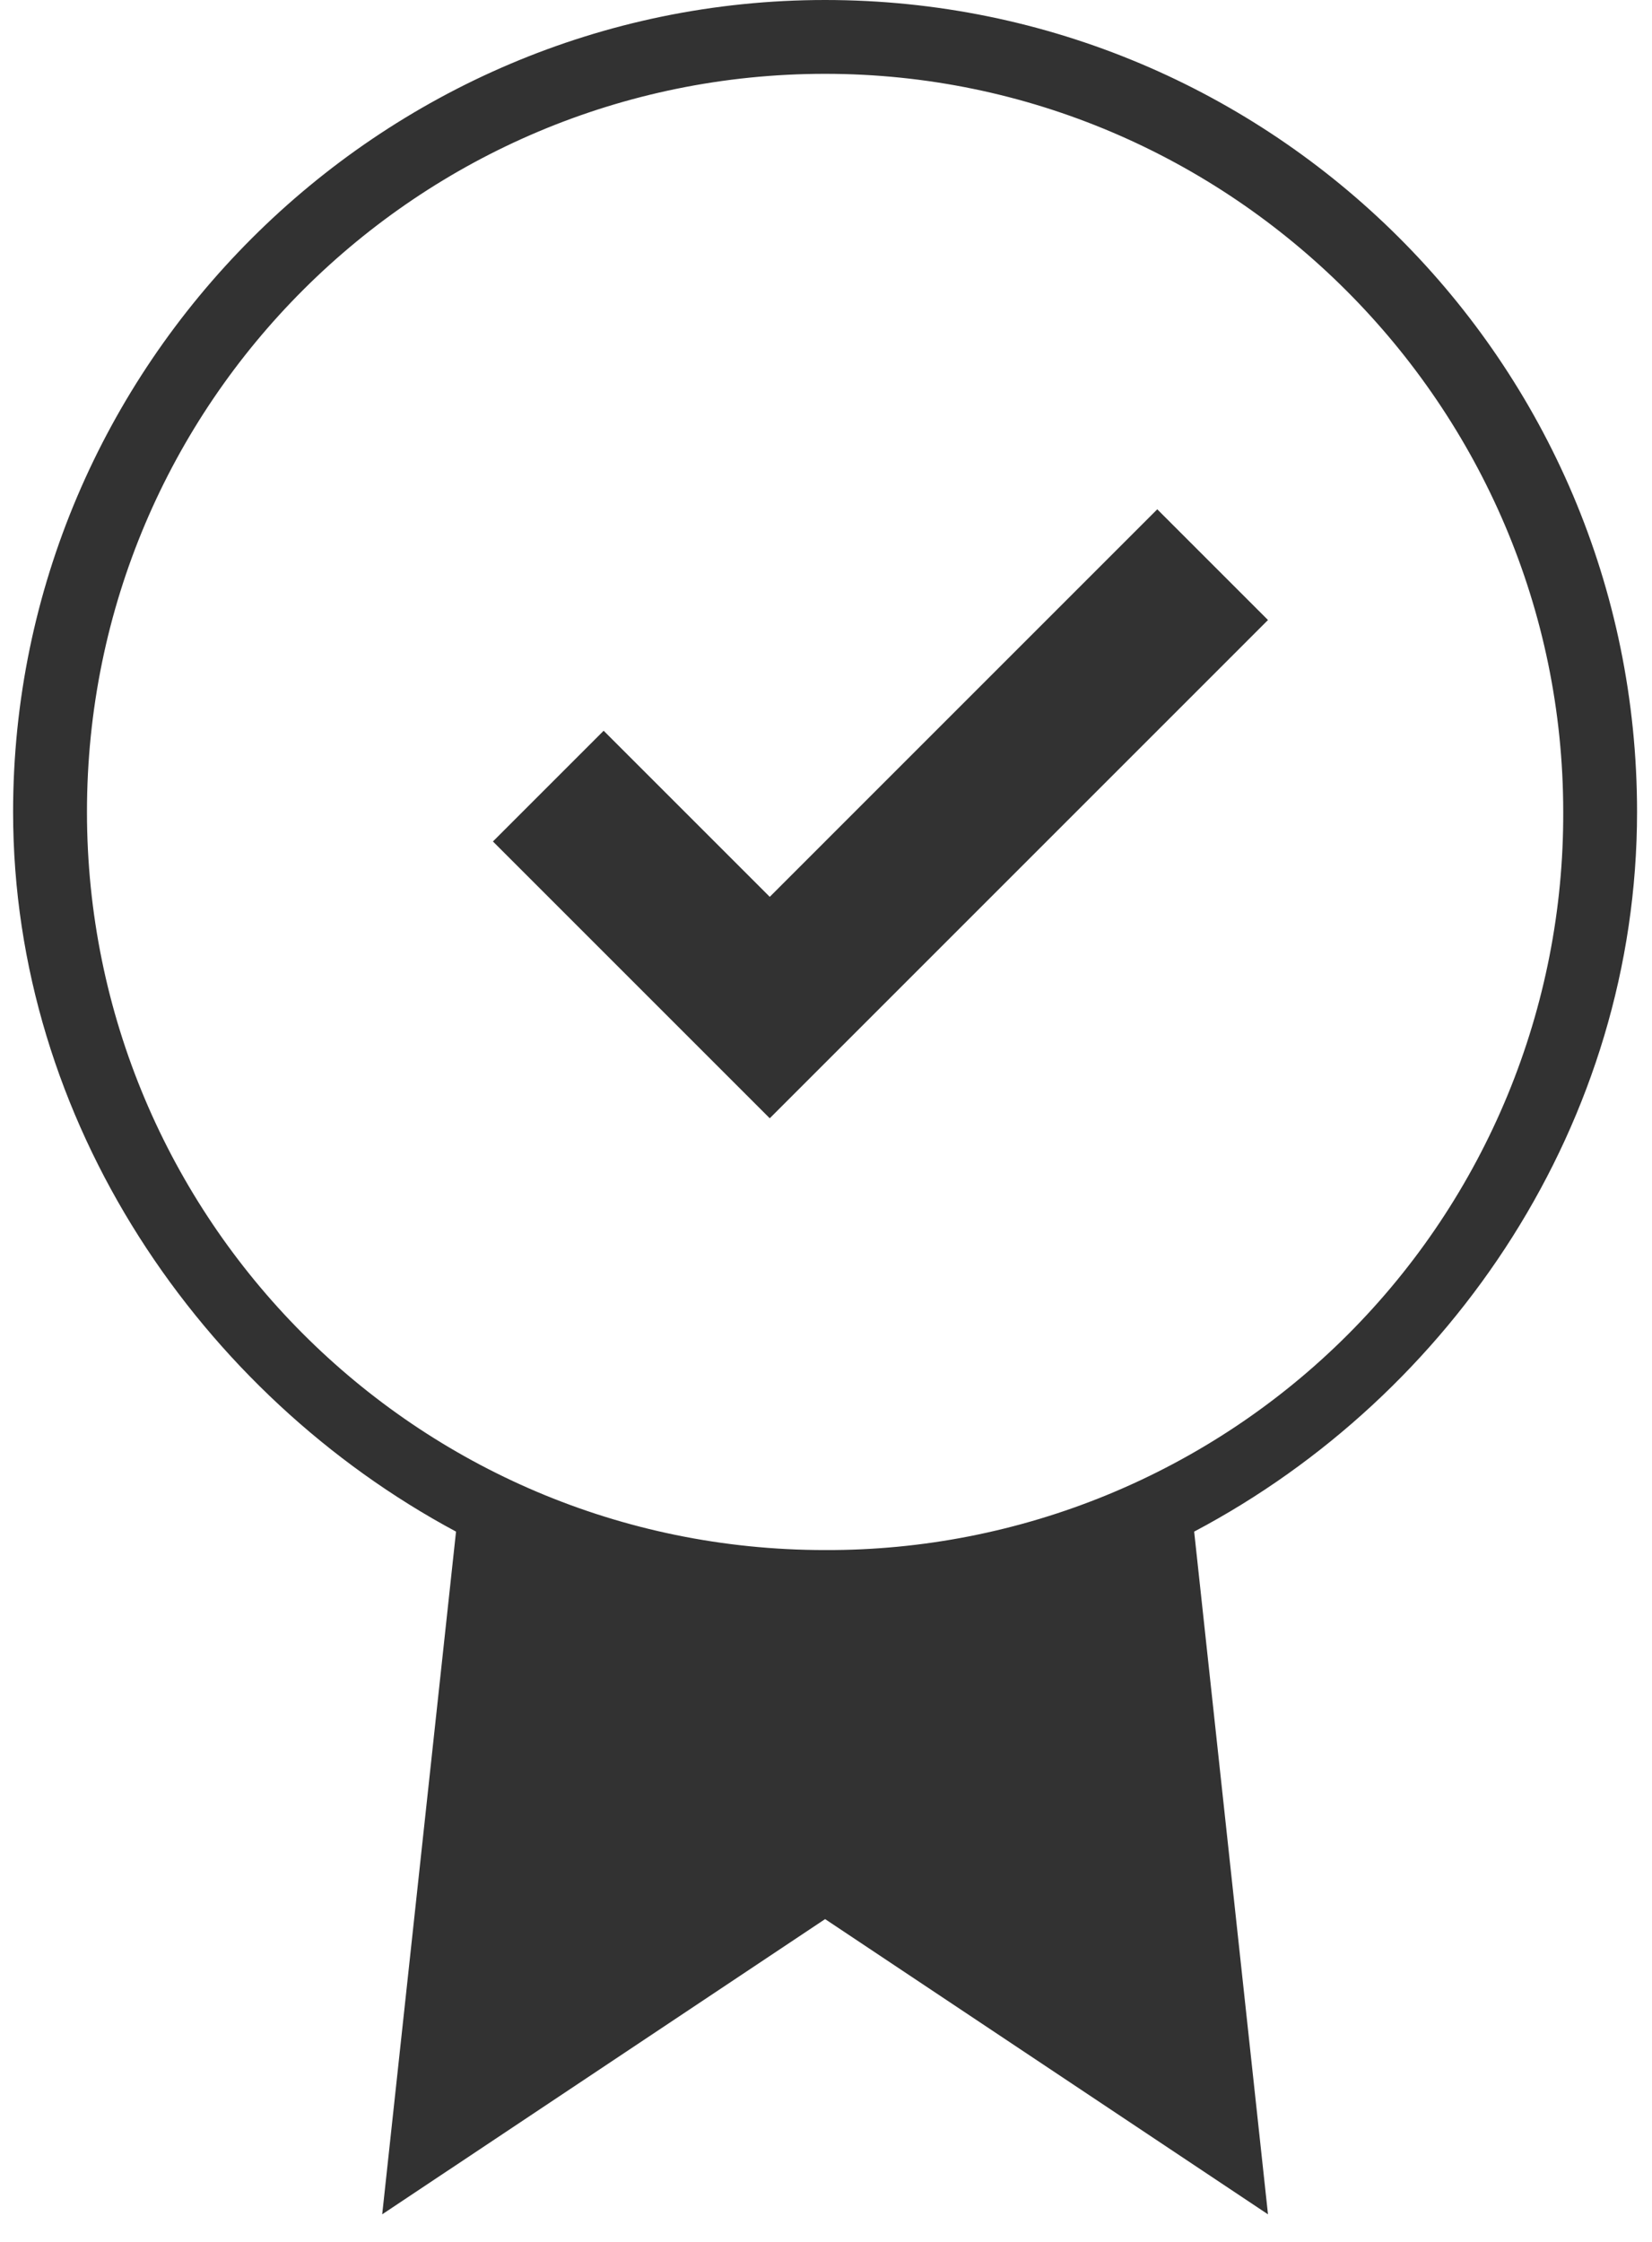
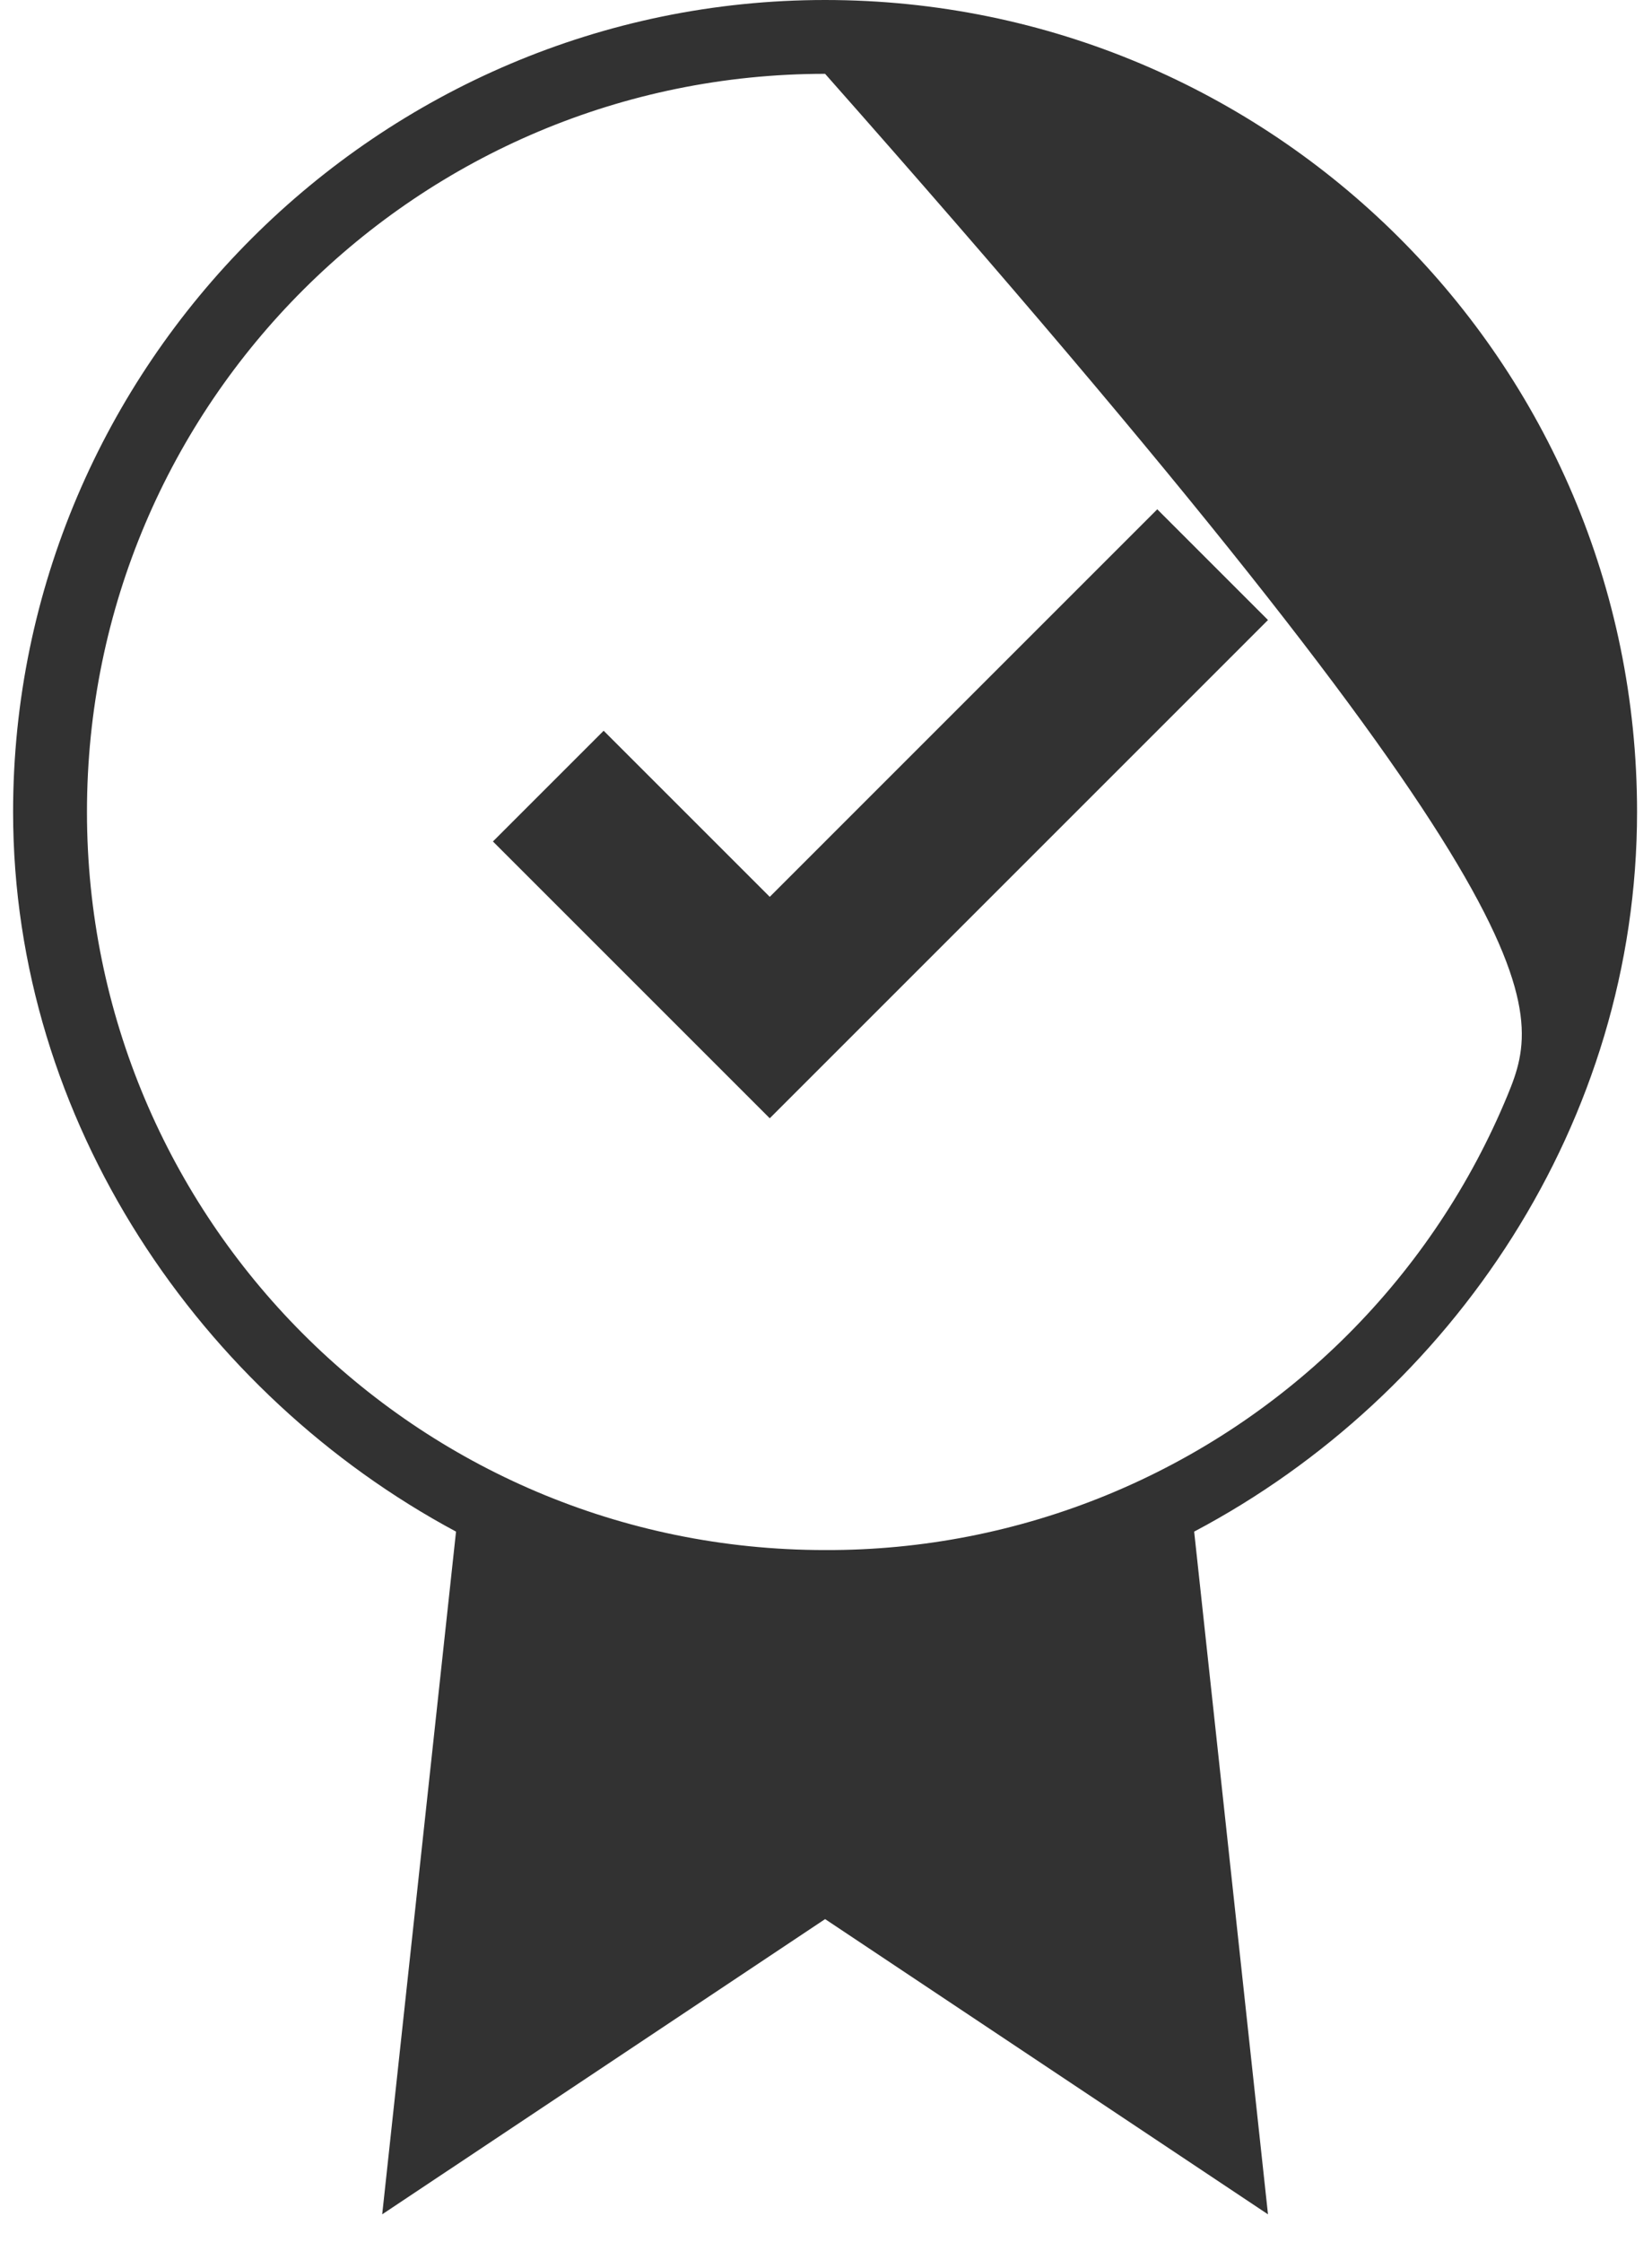
<svg xmlns="http://www.w3.org/2000/svg" width="42" height="57" viewBox="0 0 42 57" fill="none">
-   <path d="M41.62 20.643C41.62 9.196 32.331 0 20.977 0C9.623 0 0.333 9.29 0.333 20.643C0.333 28.526 5.119 35.469 11.594 38.941L9.717 56.299L20.977 48.793L32.237 56.299L30.36 38.941C36.928 35.468 41.62 28.526 41.62 20.643ZM20.977 39.41C10.562 39.41 2.211 30.965 2.211 20.643C2.211 10.229 10.656 1.877 20.977 1.877C31.298 1.877 39.743 10.322 39.743 20.643C39.752 23.11 39.272 25.555 38.332 27.835C37.392 30.116 36.01 32.188 34.266 33.932C32.522 35.677 30.449 37.059 28.169 37.999C25.888 38.939 23.444 39.419 20.977 39.41ZM29.422 12.949L32.237 15.764L19.57 28.432L12.532 21.394L15.347 18.579L19.57 22.802L29.422 12.949Z" fill="#323232" />
+   <path d="M41.62 20.643C41.62 9.196 32.331 0 20.977 0C9.623 0 0.333 9.29 0.333 20.643C0.333 28.526 5.119 35.469 11.594 38.941L9.717 56.299L20.977 48.793L32.237 56.299L30.36 38.941C36.928 35.468 41.62 28.526 41.62 20.643ZM20.977 39.41C10.562 39.41 2.211 30.965 2.211 20.643C2.211 10.229 10.656 1.877 20.977 1.877C39.752 23.11 39.272 25.555 38.332 27.835C37.392 30.116 36.01 32.188 34.266 33.932C32.522 35.677 30.449 37.059 28.169 37.999C25.888 38.939 23.444 39.419 20.977 39.41ZM29.422 12.949L32.237 15.764L19.57 28.432L12.532 21.394L15.347 18.579L19.57 22.802L29.422 12.949Z" fill="#323232" />
</svg>